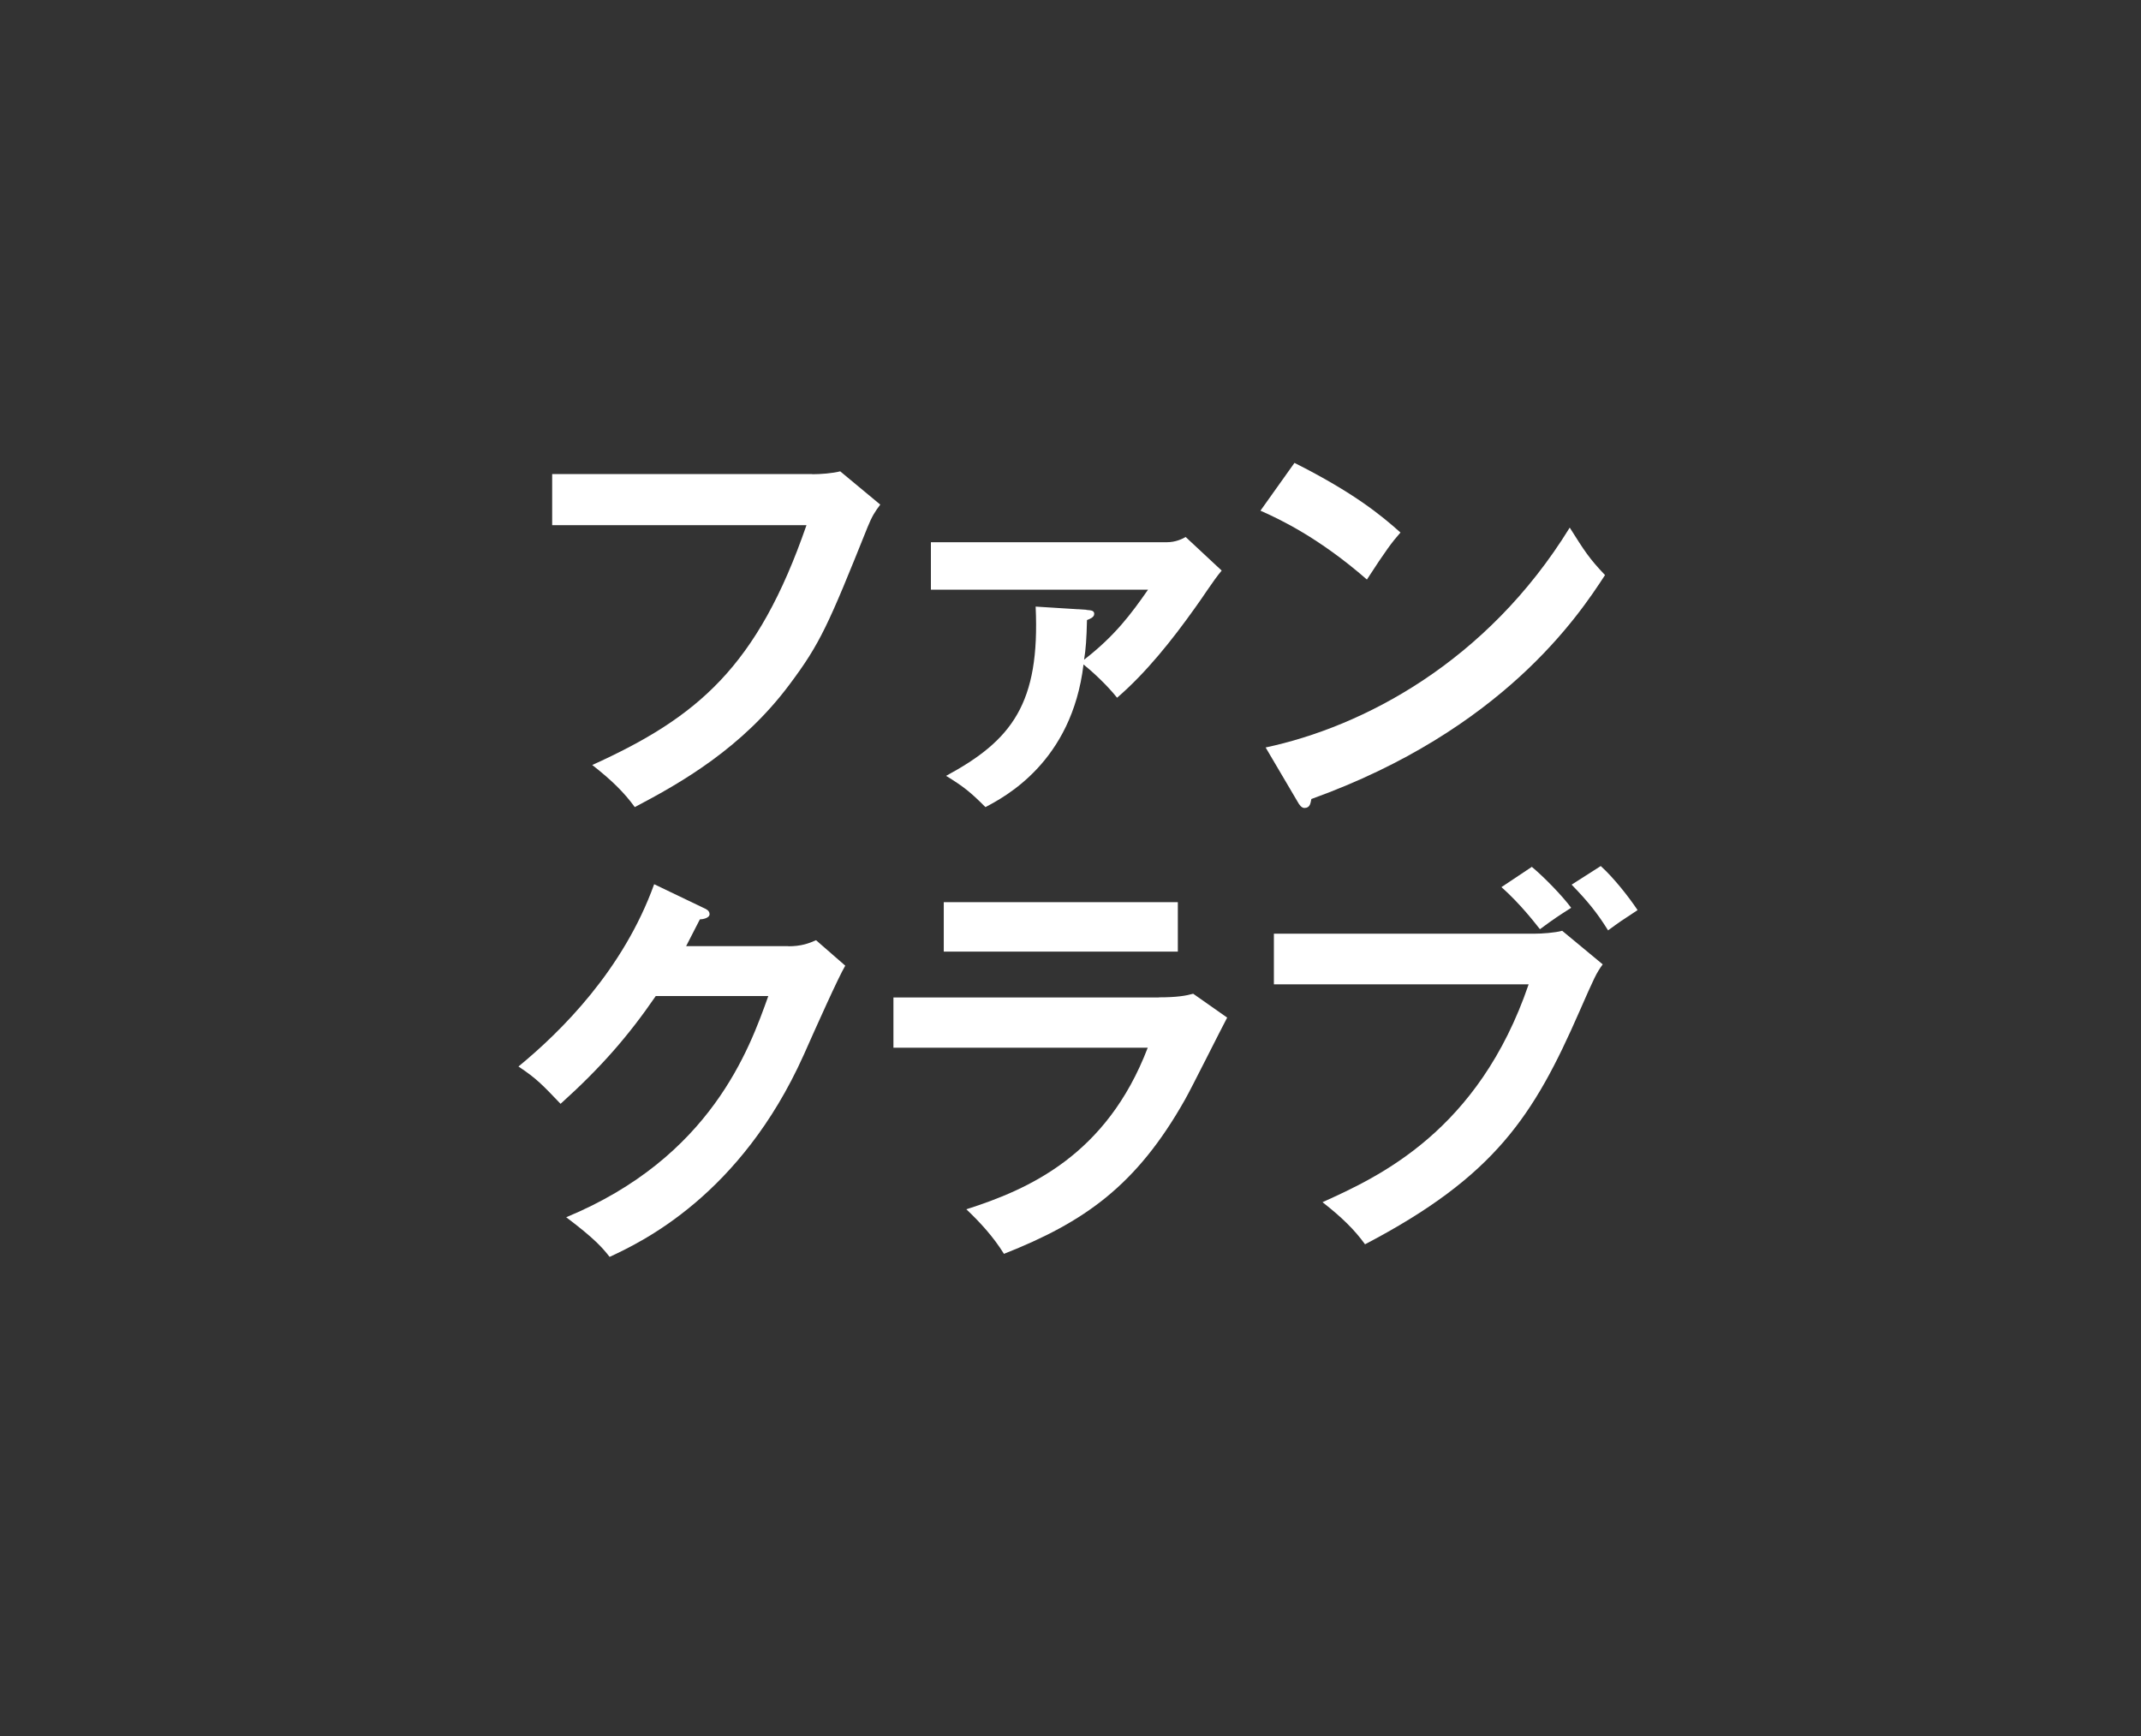
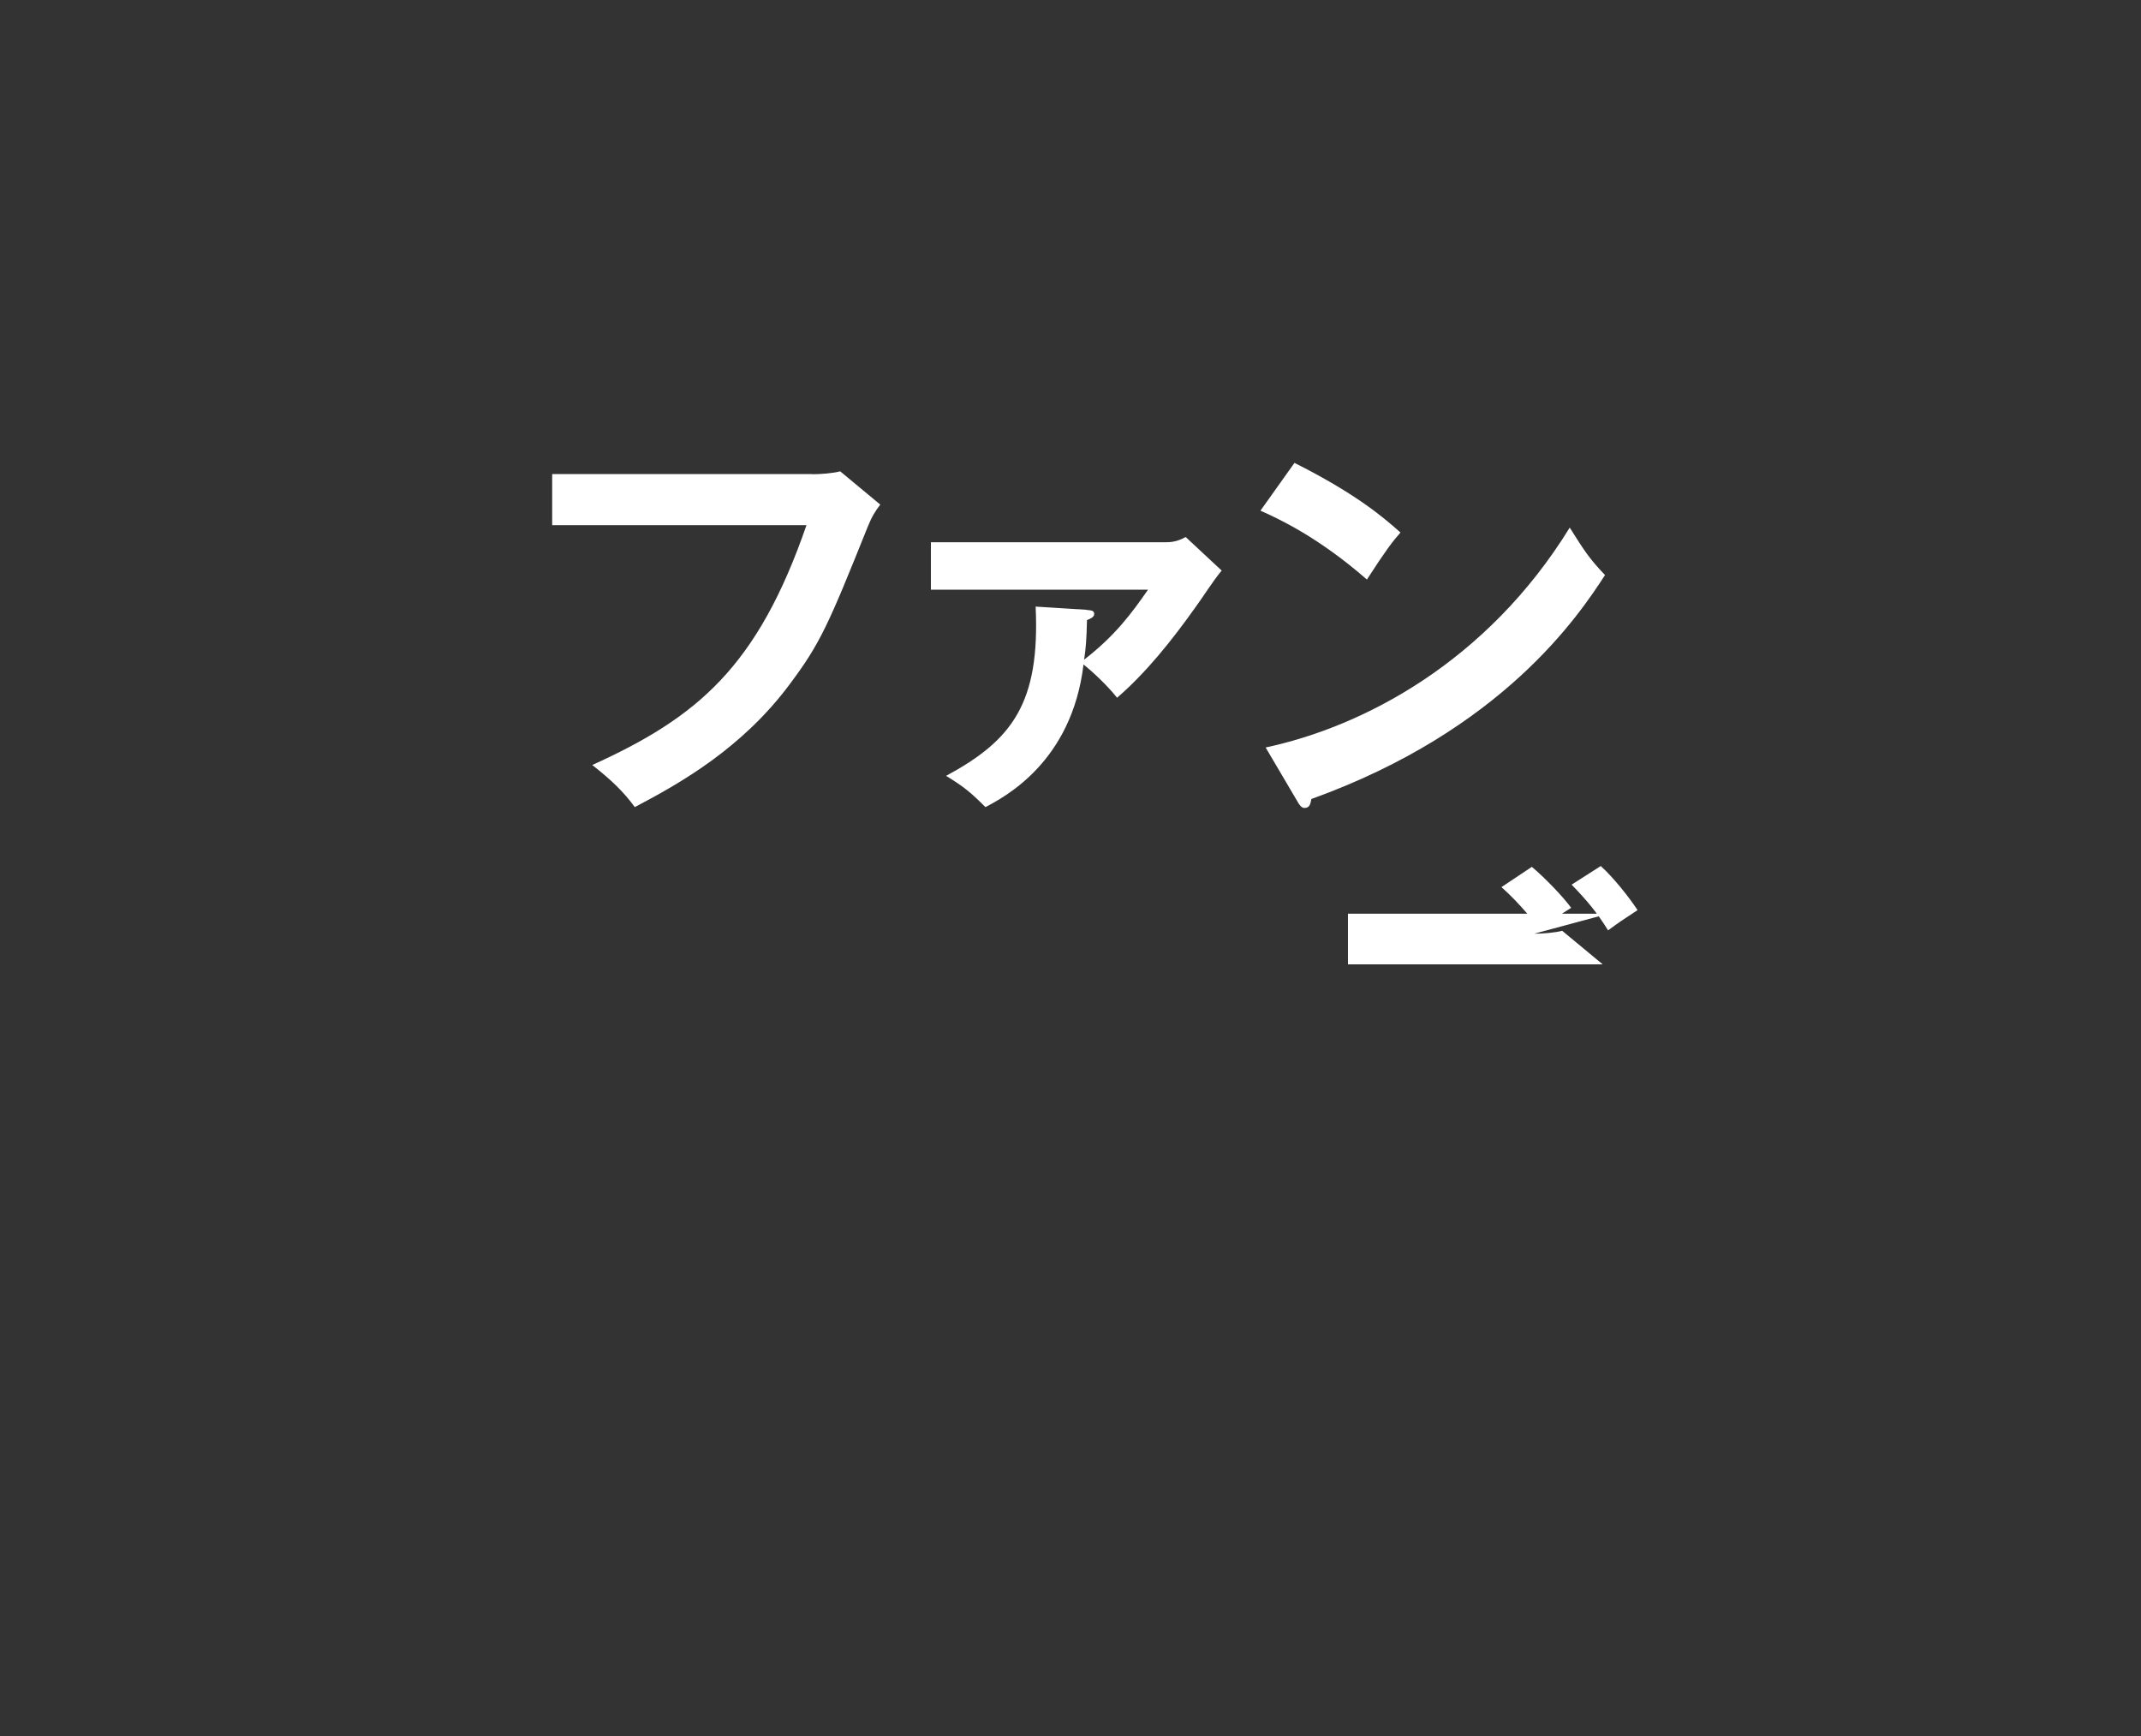
<svg xmlns="http://www.w3.org/2000/svg" id="_レイヤー_1" viewBox="0 0 148 120">
  <rect x="0" y="0" width="148" height="120" fill="#333333" stroke="none" />
  <defs>
    <style>.cls-1{fill:#fff;}</style>
  </defs>
  <path class="cls-1" d="m56.15,32.78c.56,0,1.4-.06,1.93-.2l2.77,2.3c-.36.48-.56.78-.87,1.54-2.72,6.78-3.28,8.06-5.4,10.89-3.28,4.4-7.5,6.8-10.7,8.48-.73-1.01-1.62-1.88-2.94-2.91,7.28-3.3,11.42-6.78,14.81-16.58h-17.58v-3.53h17.98Z" />
  <path class="cls-1" d="m75.11,42.16c.31.03.53.03.53.28s-.36.36-.5.42c-.03,1.29-.08,1.99-.2,2.74,2.13-1.65,3.25-3.16,4.42-4.84h-15.01v-3.28h16.32c.59,0,1.04-.22,1.29-.36l2.49,2.32c-.59.7-1.34,1.9-1.88,2.63-1.54,2.16-3.33,4.42-5.35,6.16-.73-.92-1.76-1.85-2.32-2.3-.81,6.75-5.46,9.16-6.78,9.86-1.01-1.01-1.48-1.4-2.72-2.16,4.56-2.46,6.5-5.01,6.19-11.7l3.5.22Z" />
  <path class="cls-1" d="m89.47,31.99c4.12,2.07,6.02,3.64,7.34,4.82-.59.67-1.01,1.23-2.32,3.25-3.3-2.88-6.02-4.17-7.36-4.76l2.35-3.3Zm-1.99,19.68c6.72-1.43,15.29-5.88,21.03-15.2,1.01,1.6,1.34,2.13,2.44,3.28-1.82,2.8-7.08,10.72-20.3,15.48-.06.28-.08.62-.48.62-.2,0-.36-.22-.5-.48l-2.18-3.7Z" />
-   <path class="cls-1" d="m54.48,65.41c.92,0,1.43-.2,1.93-.42l2.02,1.76c-.48.81-1.96,4.12-2.88,6.19-4.37,9.72-11.26,12.94-13.41,13.94-.5-.64-1.04-1.26-3-2.74,10-4.14,12.66-11.62,13.97-15.29h-7.78c-1.88,2.74-3.78,4.93-6.58,7.45-1.26-1.32-1.65-1.74-2.91-2.58,2.97-2.44,7.25-6.69,9.38-12.6l3.44,1.65c.14.06.39.17.39.42,0,.28-.5.36-.67.36-.34.67-.56,1.09-.95,1.85h7.06Z" />
-   <path class="cls-1" d="m80.1,68.94c1.26,0,1.88-.11,2.38-.25l2.35,1.65c-.48.9-2.46,4.87-2.91,5.66-3.36,5.96-6.97,8.48-12.52,10.67-.73-1.18-1.65-2.18-2.6-3.08,4.28-1.37,9.69-3.72,12.54-11.17h-17.58v-3.47h18.34Zm1.32-6.58v3.42h-16.18v-3.42h16.18Z" />
-   <path class="cls-1" d="m106.06,64.54c.53,0,1.4-.06,1.93-.2l2.8,2.32c-.45.62-.56.87-1.62,3.28-3.14,7.17-5.82,11.37-14.81,16.07-.73-1.01-1.62-1.88-2.94-2.91,3.89-1.76,10.78-4.9,14.25-15.06h-17.61v-3.5h18Zm-.17-4.62c.84.7,2.1,1.99,2.72,2.83-.92.59-1.06.67-2.16,1.48-.31-.39-1.34-1.74-2.66-2.91l2.1-1.4Zm4.76-.06c.9.81,1.96,2.16,2.55,3.05-1.12.73-1.23.81-2.04,1.4-.76-1.23-1.46-2.07-2.52-3.16l2.02-1.29Z" />
+   <path class="cls-1" d="m106.06,64.54c.53,0,1.4-.06,1.93-.2l2.8,2.32h-17.61v-3.5h18Zm-.17-4.62c.84.7,2.1,1.99,2.72,2.83-.92.59-1.06.67-2.16,1.48-.31-.39-1.34-1.74-2.66-2.91l2.1-1.4Zm4.76-.06c.9.81,1.96,2.16,2.55,3.05-1.12.73-1.23.81-2.04,1.4-.76-1.23-1.46-2.07-2.52-3.16l2.02-1.29Z" />
</svg>